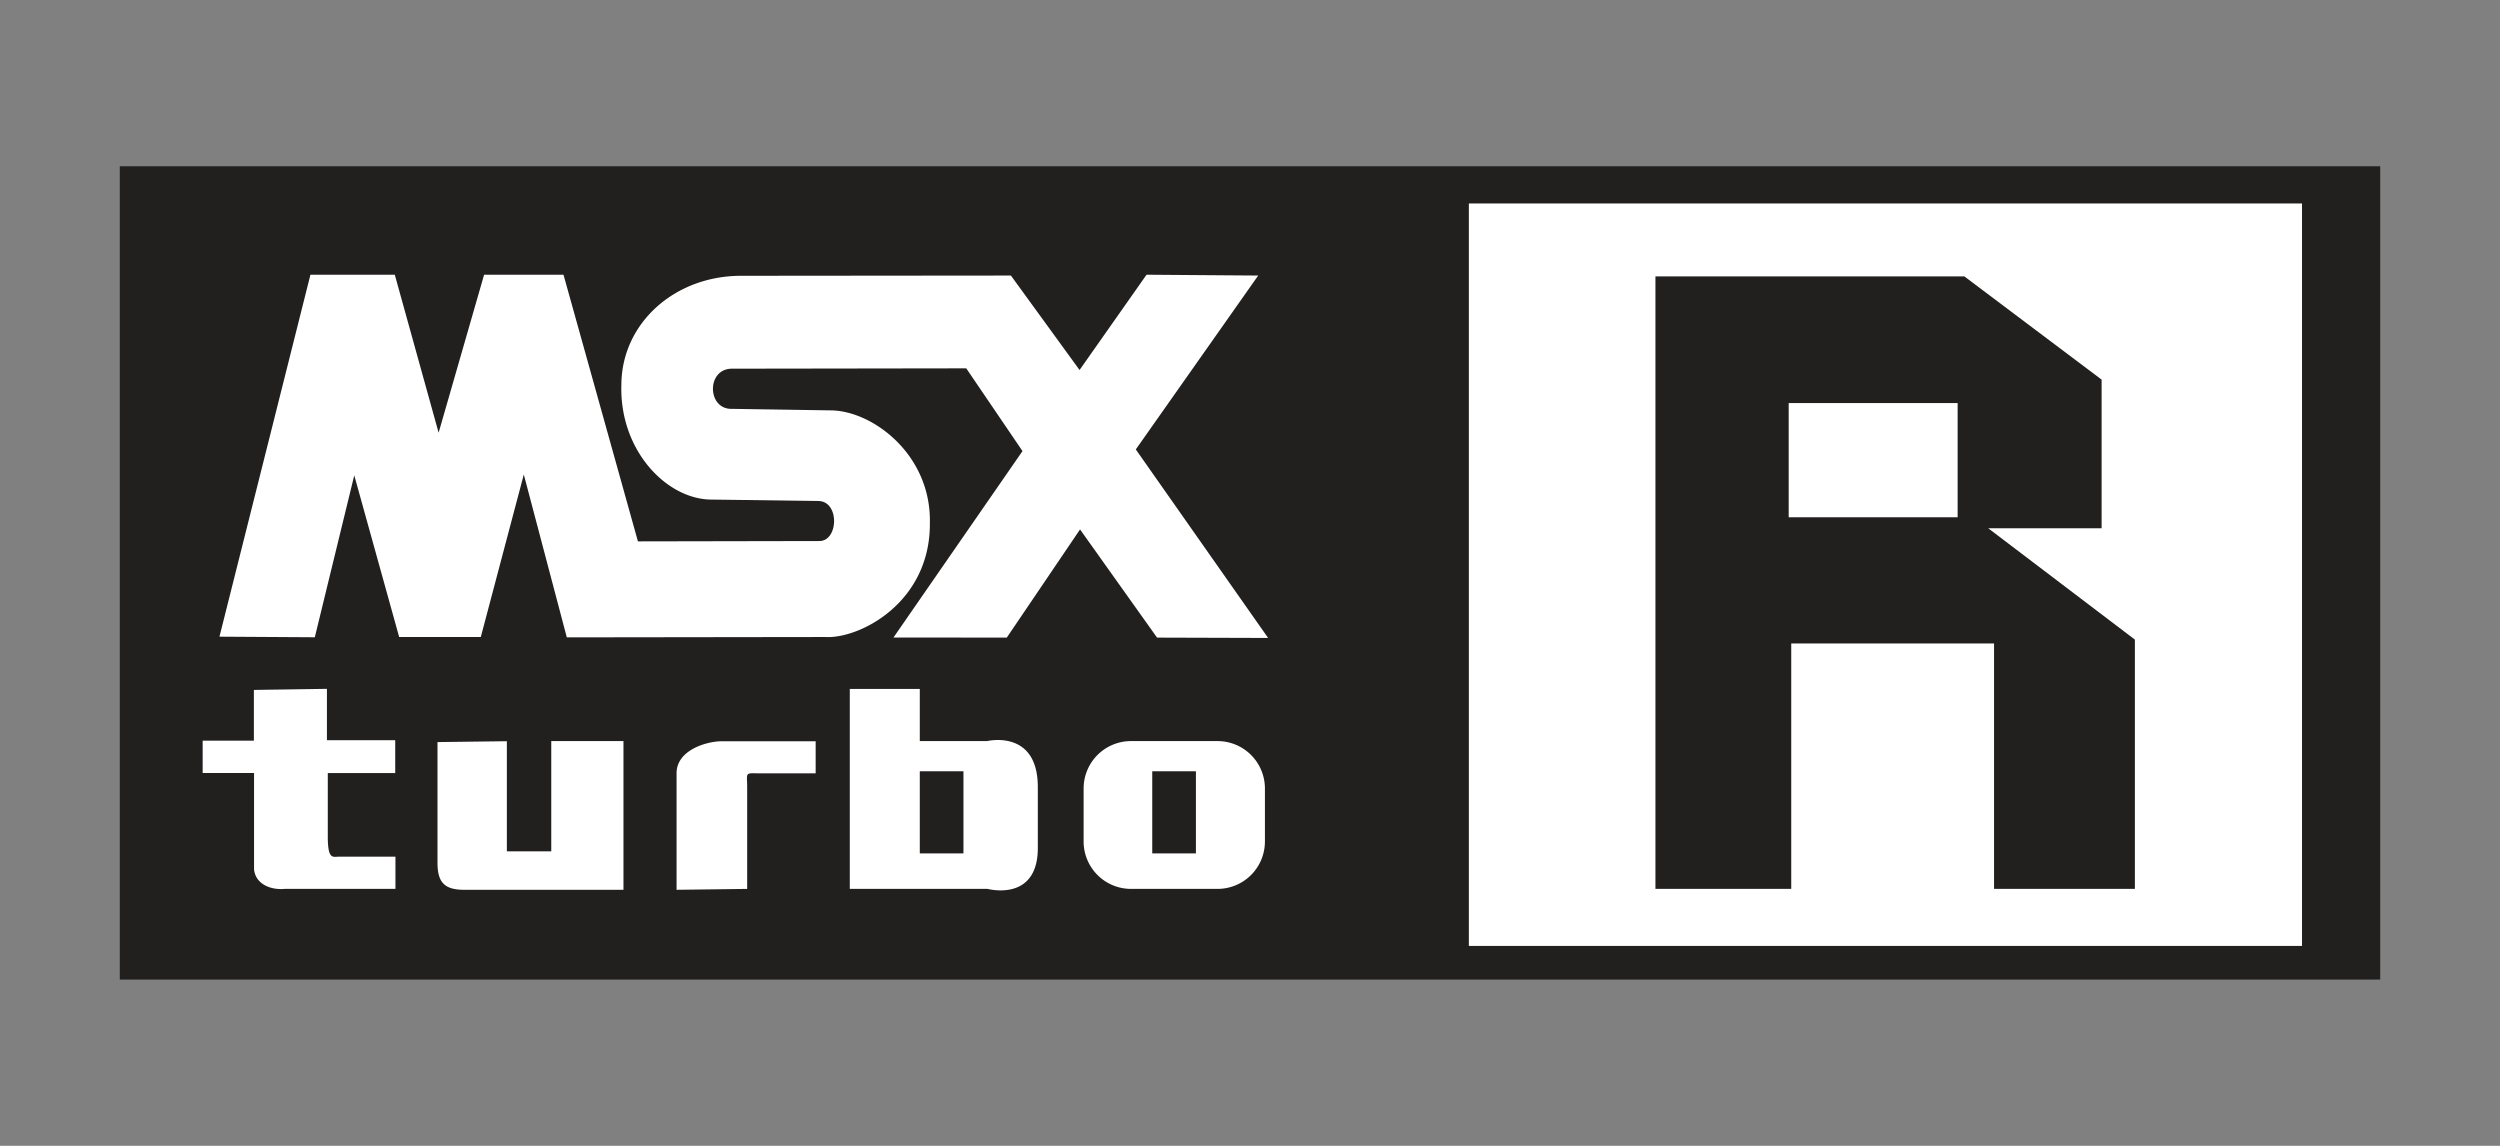
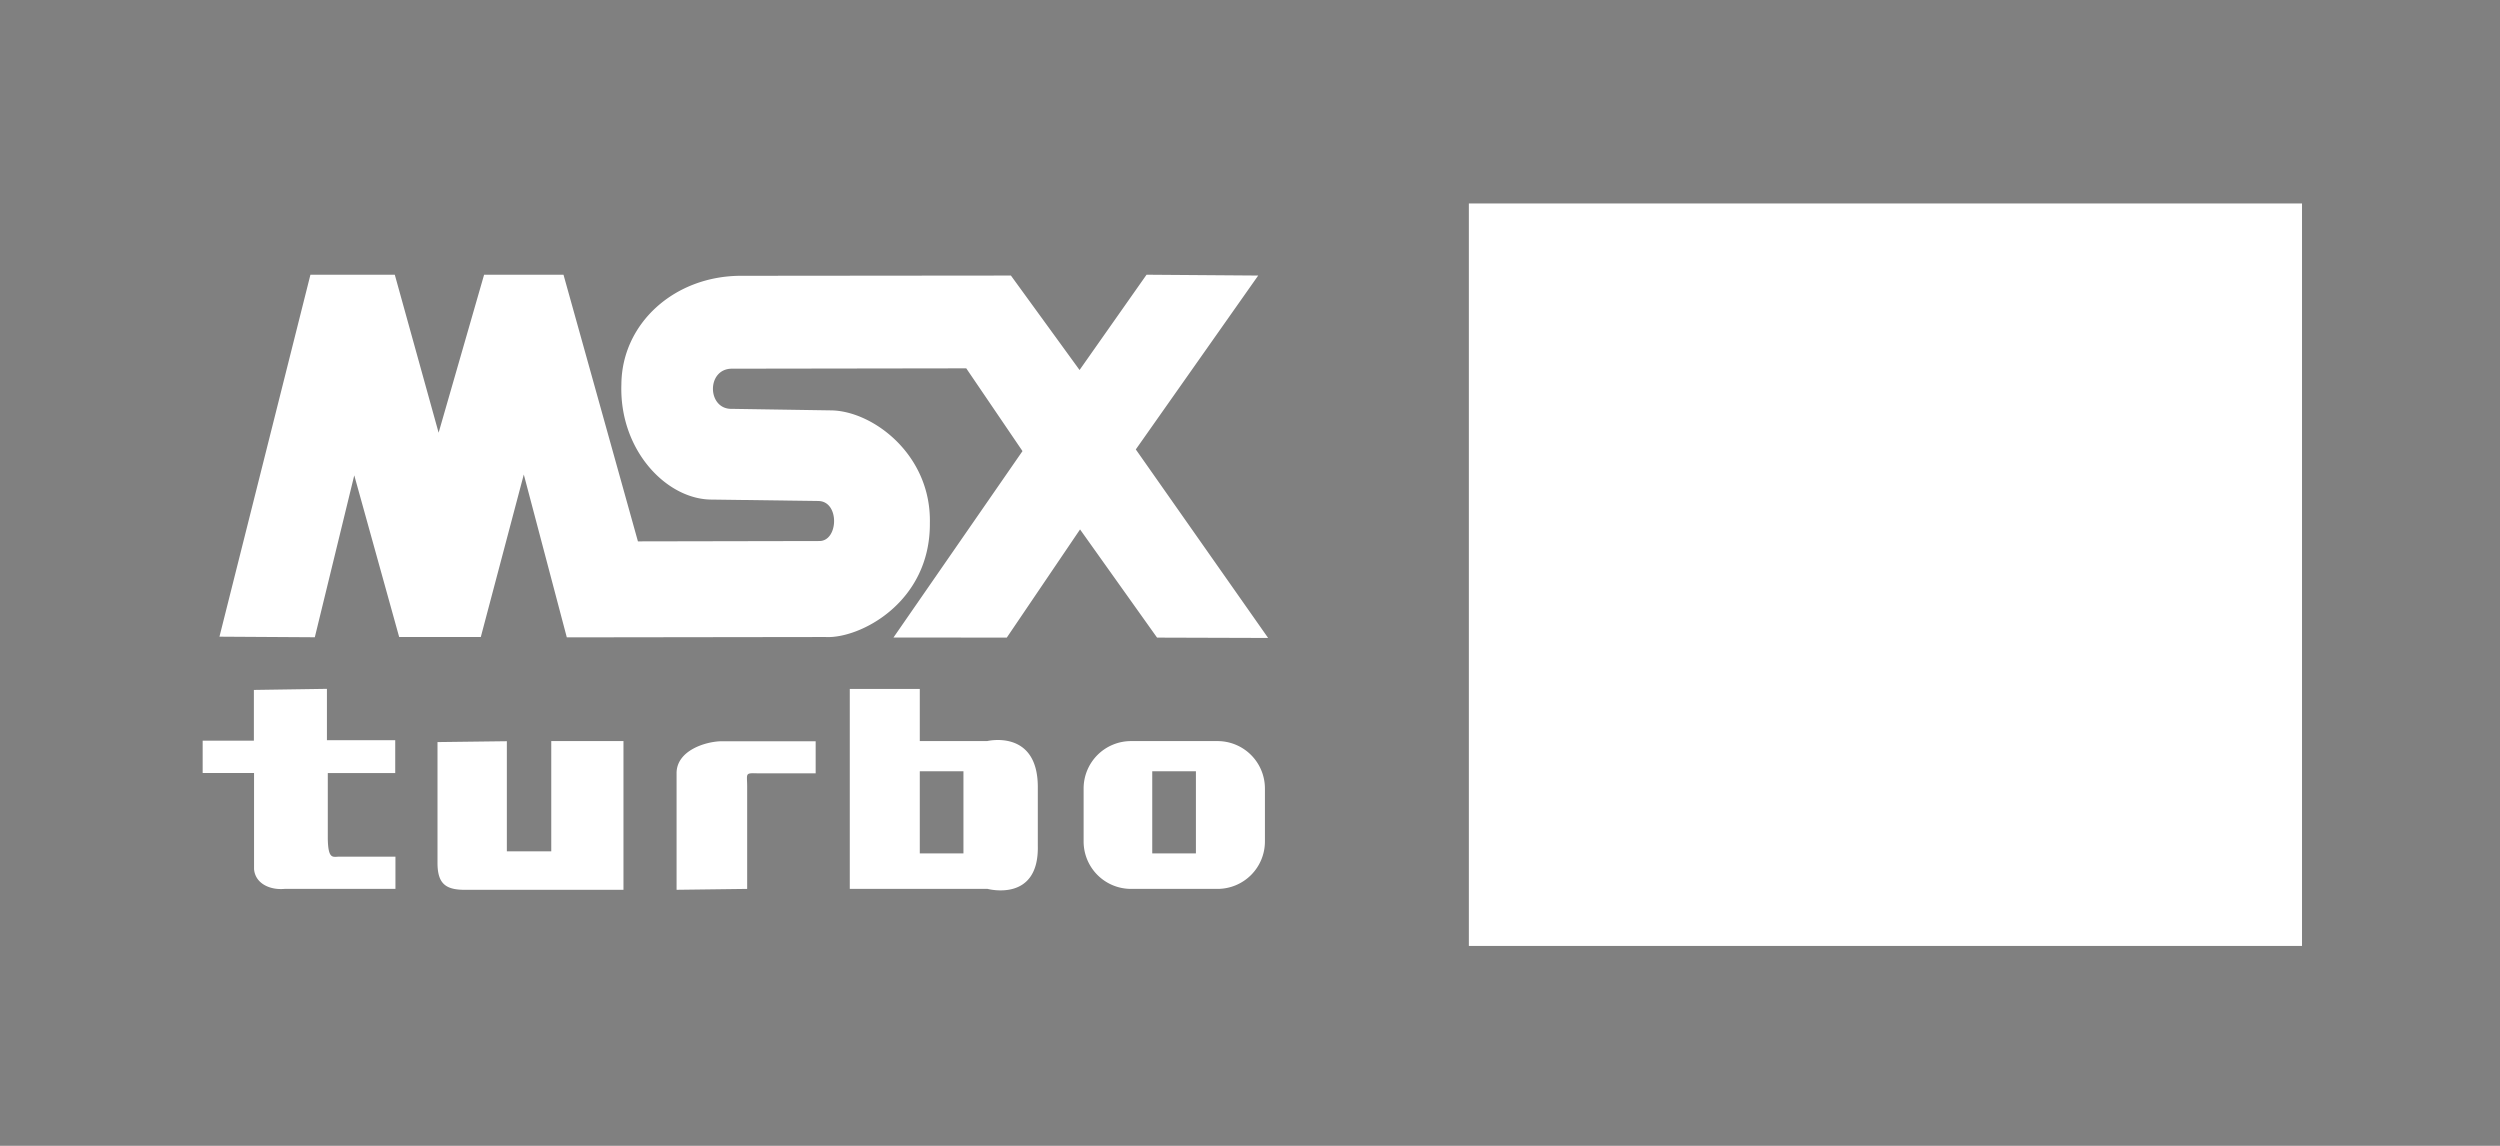
<svg xmlns="http://www.w3.org/2000/svg" xmlns:ns1="http://sodipodi.sourceforge.net/DTD/sodipodi-0.dtd" xmlns:ns2="http://www.inkscape.org/namespaces/inkscape" height="220" viewBox="0 0 624 286" width="480" version="1.1" id="svg3" ns1:docname="msxturbor.svg" ns2:version="1.4 (86a8ad7, 2024-10-11)">
  <rect x="0" y="0" width="624" height="286" fill="#808080" stroke="none" />
  <defs id="defs3" />
  <ns1:namedview id="namedview3" pagecolor="#ffffff" bordercolor="#000000" borderopacity="0.25" ns2:showpageshadow="2" ns2:pageopacity="0.0" ns2:pagecheckerboard="true" ns2:deskcolor="#d1d1d1" ns2:zoom="4" ns2:cx="227.25" ns2:cy="115.125" ns2:window-width="3840" ns2:window-height="2066" ns2:window-x="-11" ns2:window-y="-11" ns2:window-maximized="1" ns2:current-layer="svg3" />
  <g fill="#ffffff" id="g2" transform="translate(21.565,42.96)">
-     <path d="M 8.335,-1.46 H 572.535 V 201.54 H 8.335 Z" fill="#221f1f" id="path1" />
    <path d="M 345.062,7.822 H 553.017 V 193.15 H 345.062 Z M 33.211,115.954 55.918,25.61 H 76.973 L 87.914,65.044 99.267,25.61 h 19.817 l 18.578,66.557 45.329,-0.086 c 4.758,-0.047 5.05,-9.992 -0.353,-9.99 L 156.241,81.735 C 144.905,81.846 132.951,69.451 133.534,52.942 133.654,37.8 146.719,25.875 163.43,25.88 l 67.33,-0.062 17.134,23.577 16.72,-23.785 27.867,0.208 -30.55,43.399 33.028,47.056 -27.722,-0.086 -19.222,-27.002 -18.287,27.002 -28.28,-0.026 32.202,-46.527 -14.037,-20.656 -58.529,0.086 c -6.387,0.06 -6.153,10.216 0.05,10.026 l 24.661,0.381 c 10.422,0.068 25.1,11.015 24.736,28.106 0.159,19.87 -17.546,28.946 -26.07,28.462 l -64.551,0.087 -10.734,-40.65 -10.734,40.563 H 78.066 L 66.859,75.685 57.011,116.101 Z m 8.592,13.292 v 12.66 H 29.02 v 8.07 h 12.826 v 24.004 c 0.306,3.621 3.997,5.257 7.606,4.928 h 27.686 v -8.039 H 63.316 c -1.66,-0.093 -2.988,1.066 -3.063,-4.598 V 150 h 16.83 v -8.205 H 60.037 v -12.82 z m 45.833,13.017 v 30.18 c 0.005,5.445 2.278,6.822 7.49,6.688 h 38.927 V 142.015 H 116.03 v 27.523 h -11.085 v -27.491 z m 77.291,36.645 v -25.636 c -0.017,-3.216 -0.614,-3.32 2.646,-3.207 h 14.45 v -8.014 h -23.526 c -3.944,0.065 -11.24,2.307 -11.19,8.03 v 29.05 z M 190.54,128.99 v 49.918 h 34.401 c 0.05,0 12.841,3.474 12.532,-10.748 v -14.672 c 0,-14.538 -12.649,-11.472 -12.649,-11.472 h -16.81 V 128.99 Z m 17.474,20.551 h 10.898 v 20.512 h -10.898 z m 52.748,-7.525 a 11.829,11.829 0 0 0 -11.856,11.855 v 13.18 a 11.83,11.83 0 0 0 11.856,11.857 h 21.54 a 11.832,11.832 0 0 0 11.858,-11.857 v -13.18 a 11.83,11.83 0 0 0 -11.857,-11.855 z m 5.273,7.525 h 10.899 v 20.512 h -10.899 z" id="path2" />
-     <path d="m 391.633,26.027 v 152.881 h 33.896 v -61.254 h 50.623 v 61.254 h 35.15 V 116.686 L 474.703,88.898 h 28.295 V 51.793 L 468.734,26.027 Z m 33.258,31.614 h 42.17 v 28.502 h -42.17 z" fill="#221f1f" id="path3" />
  </g>
</svg>